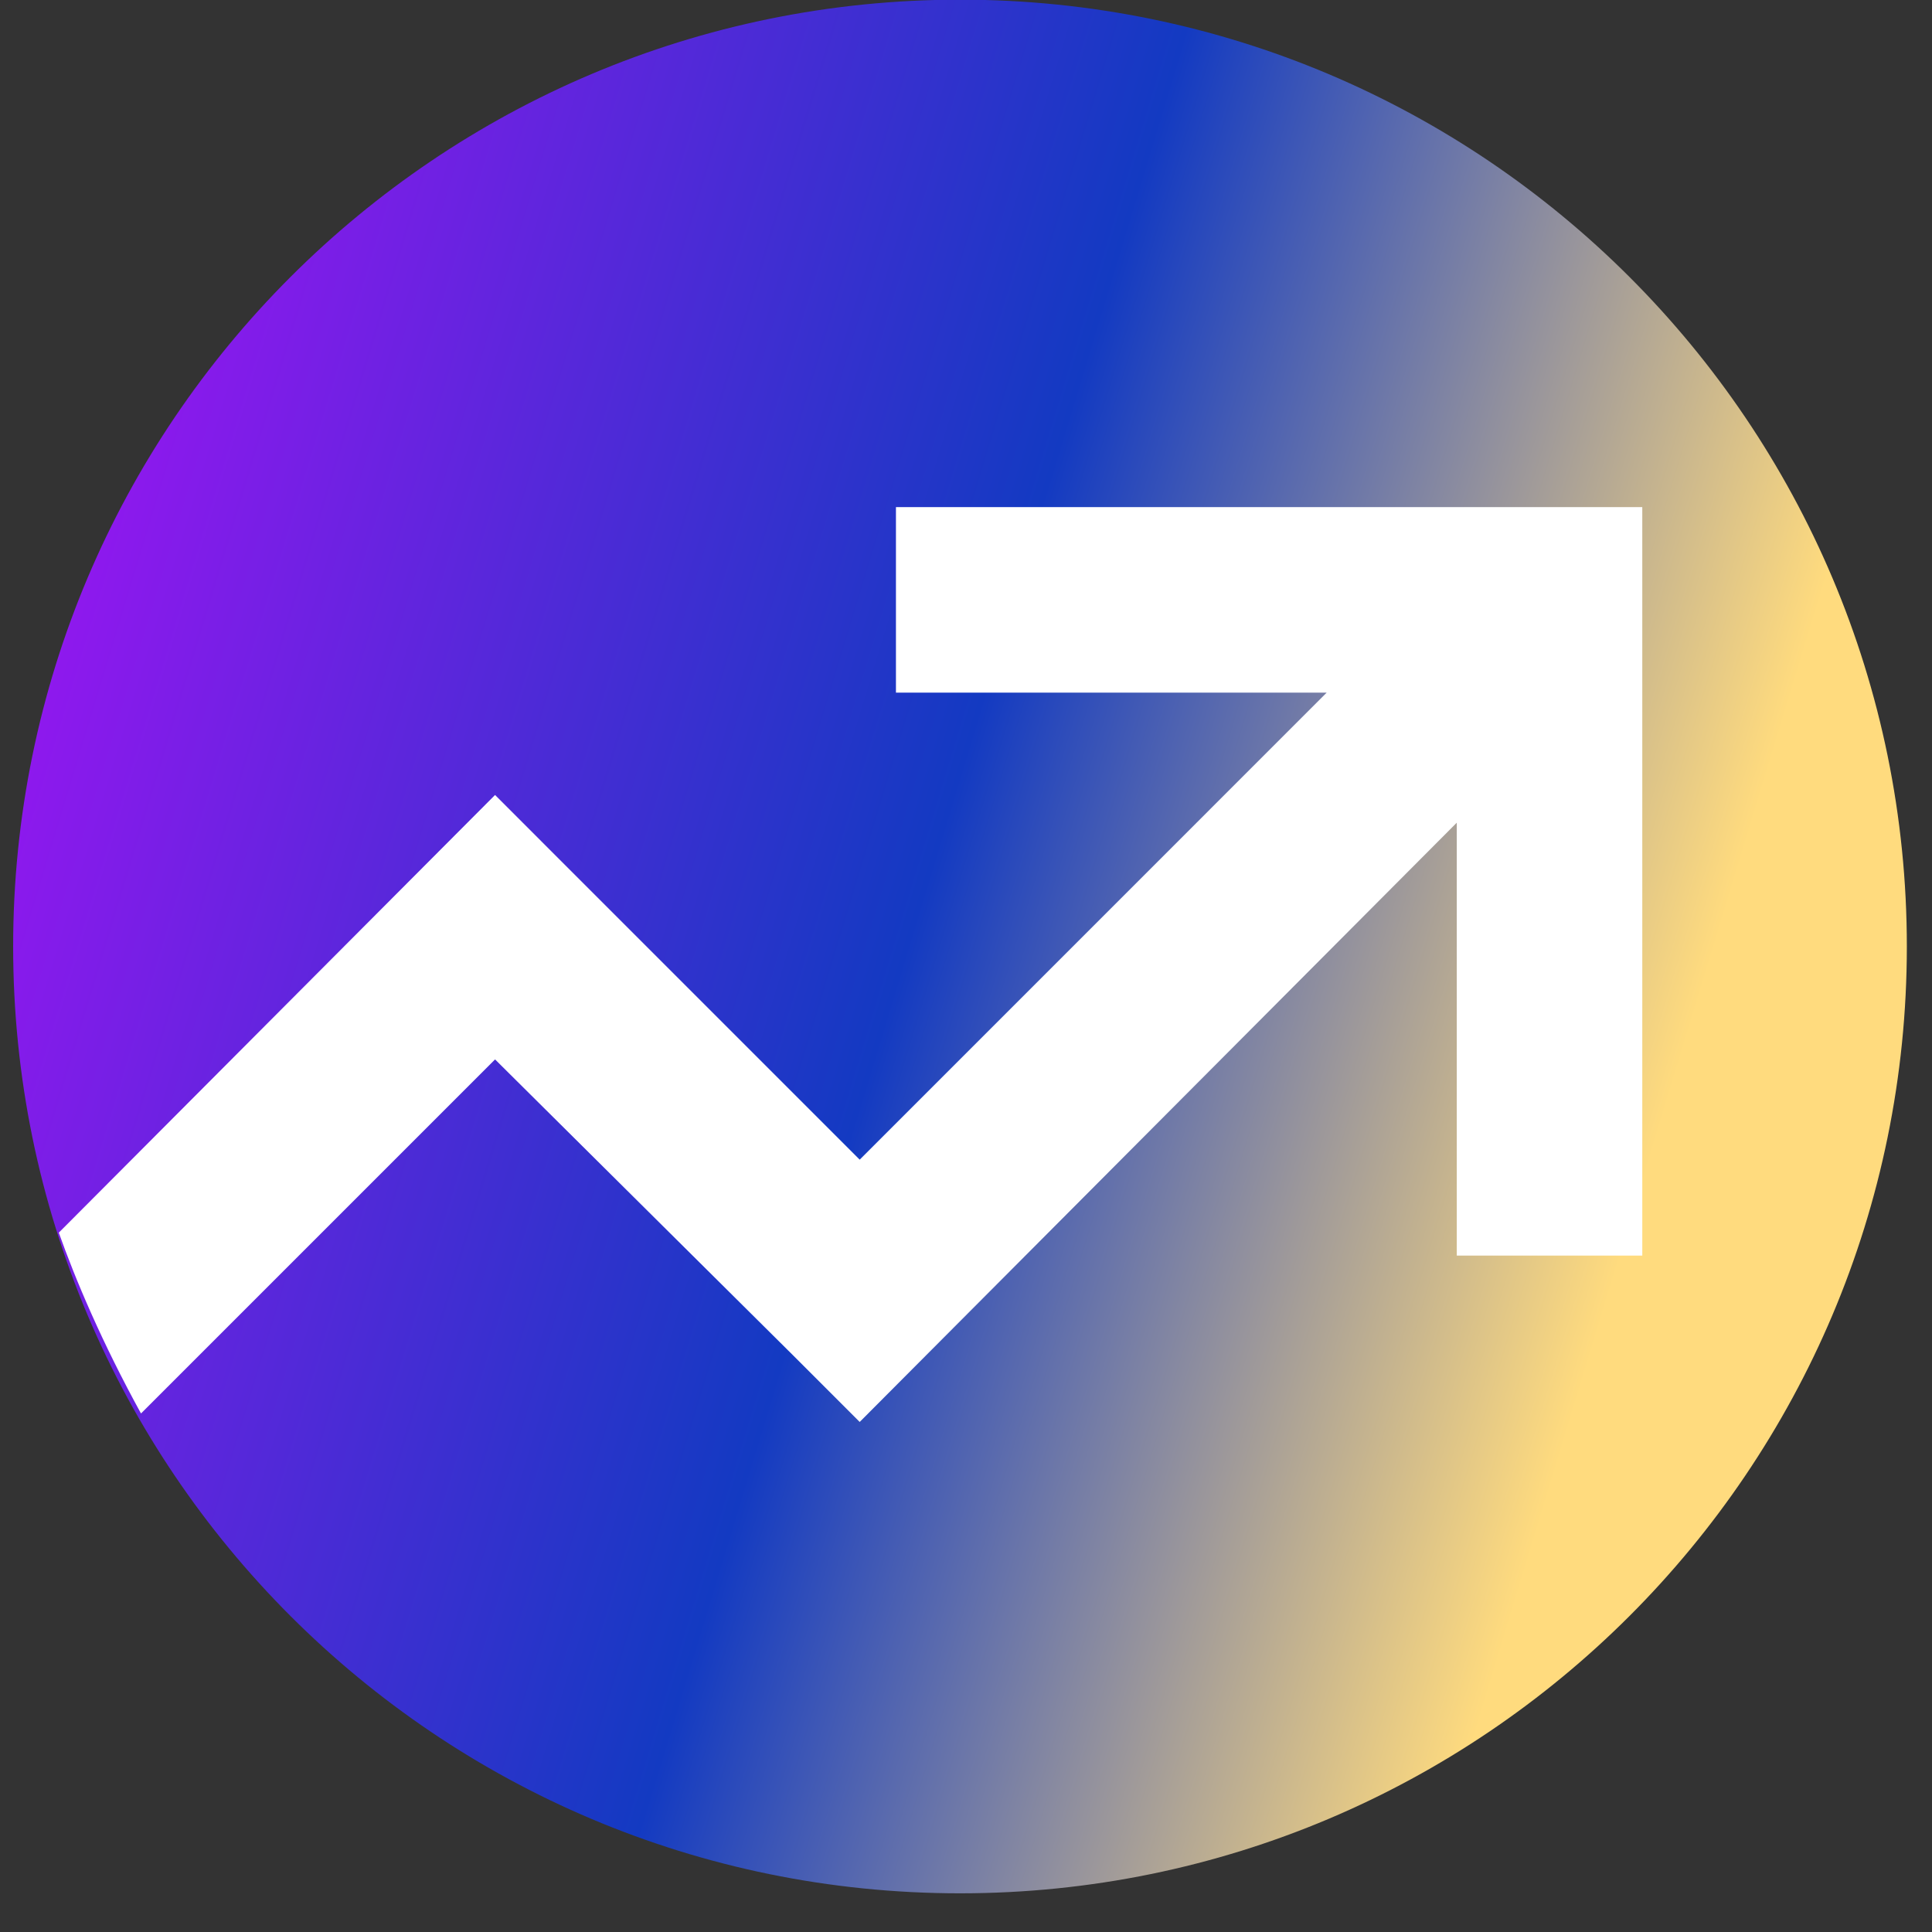
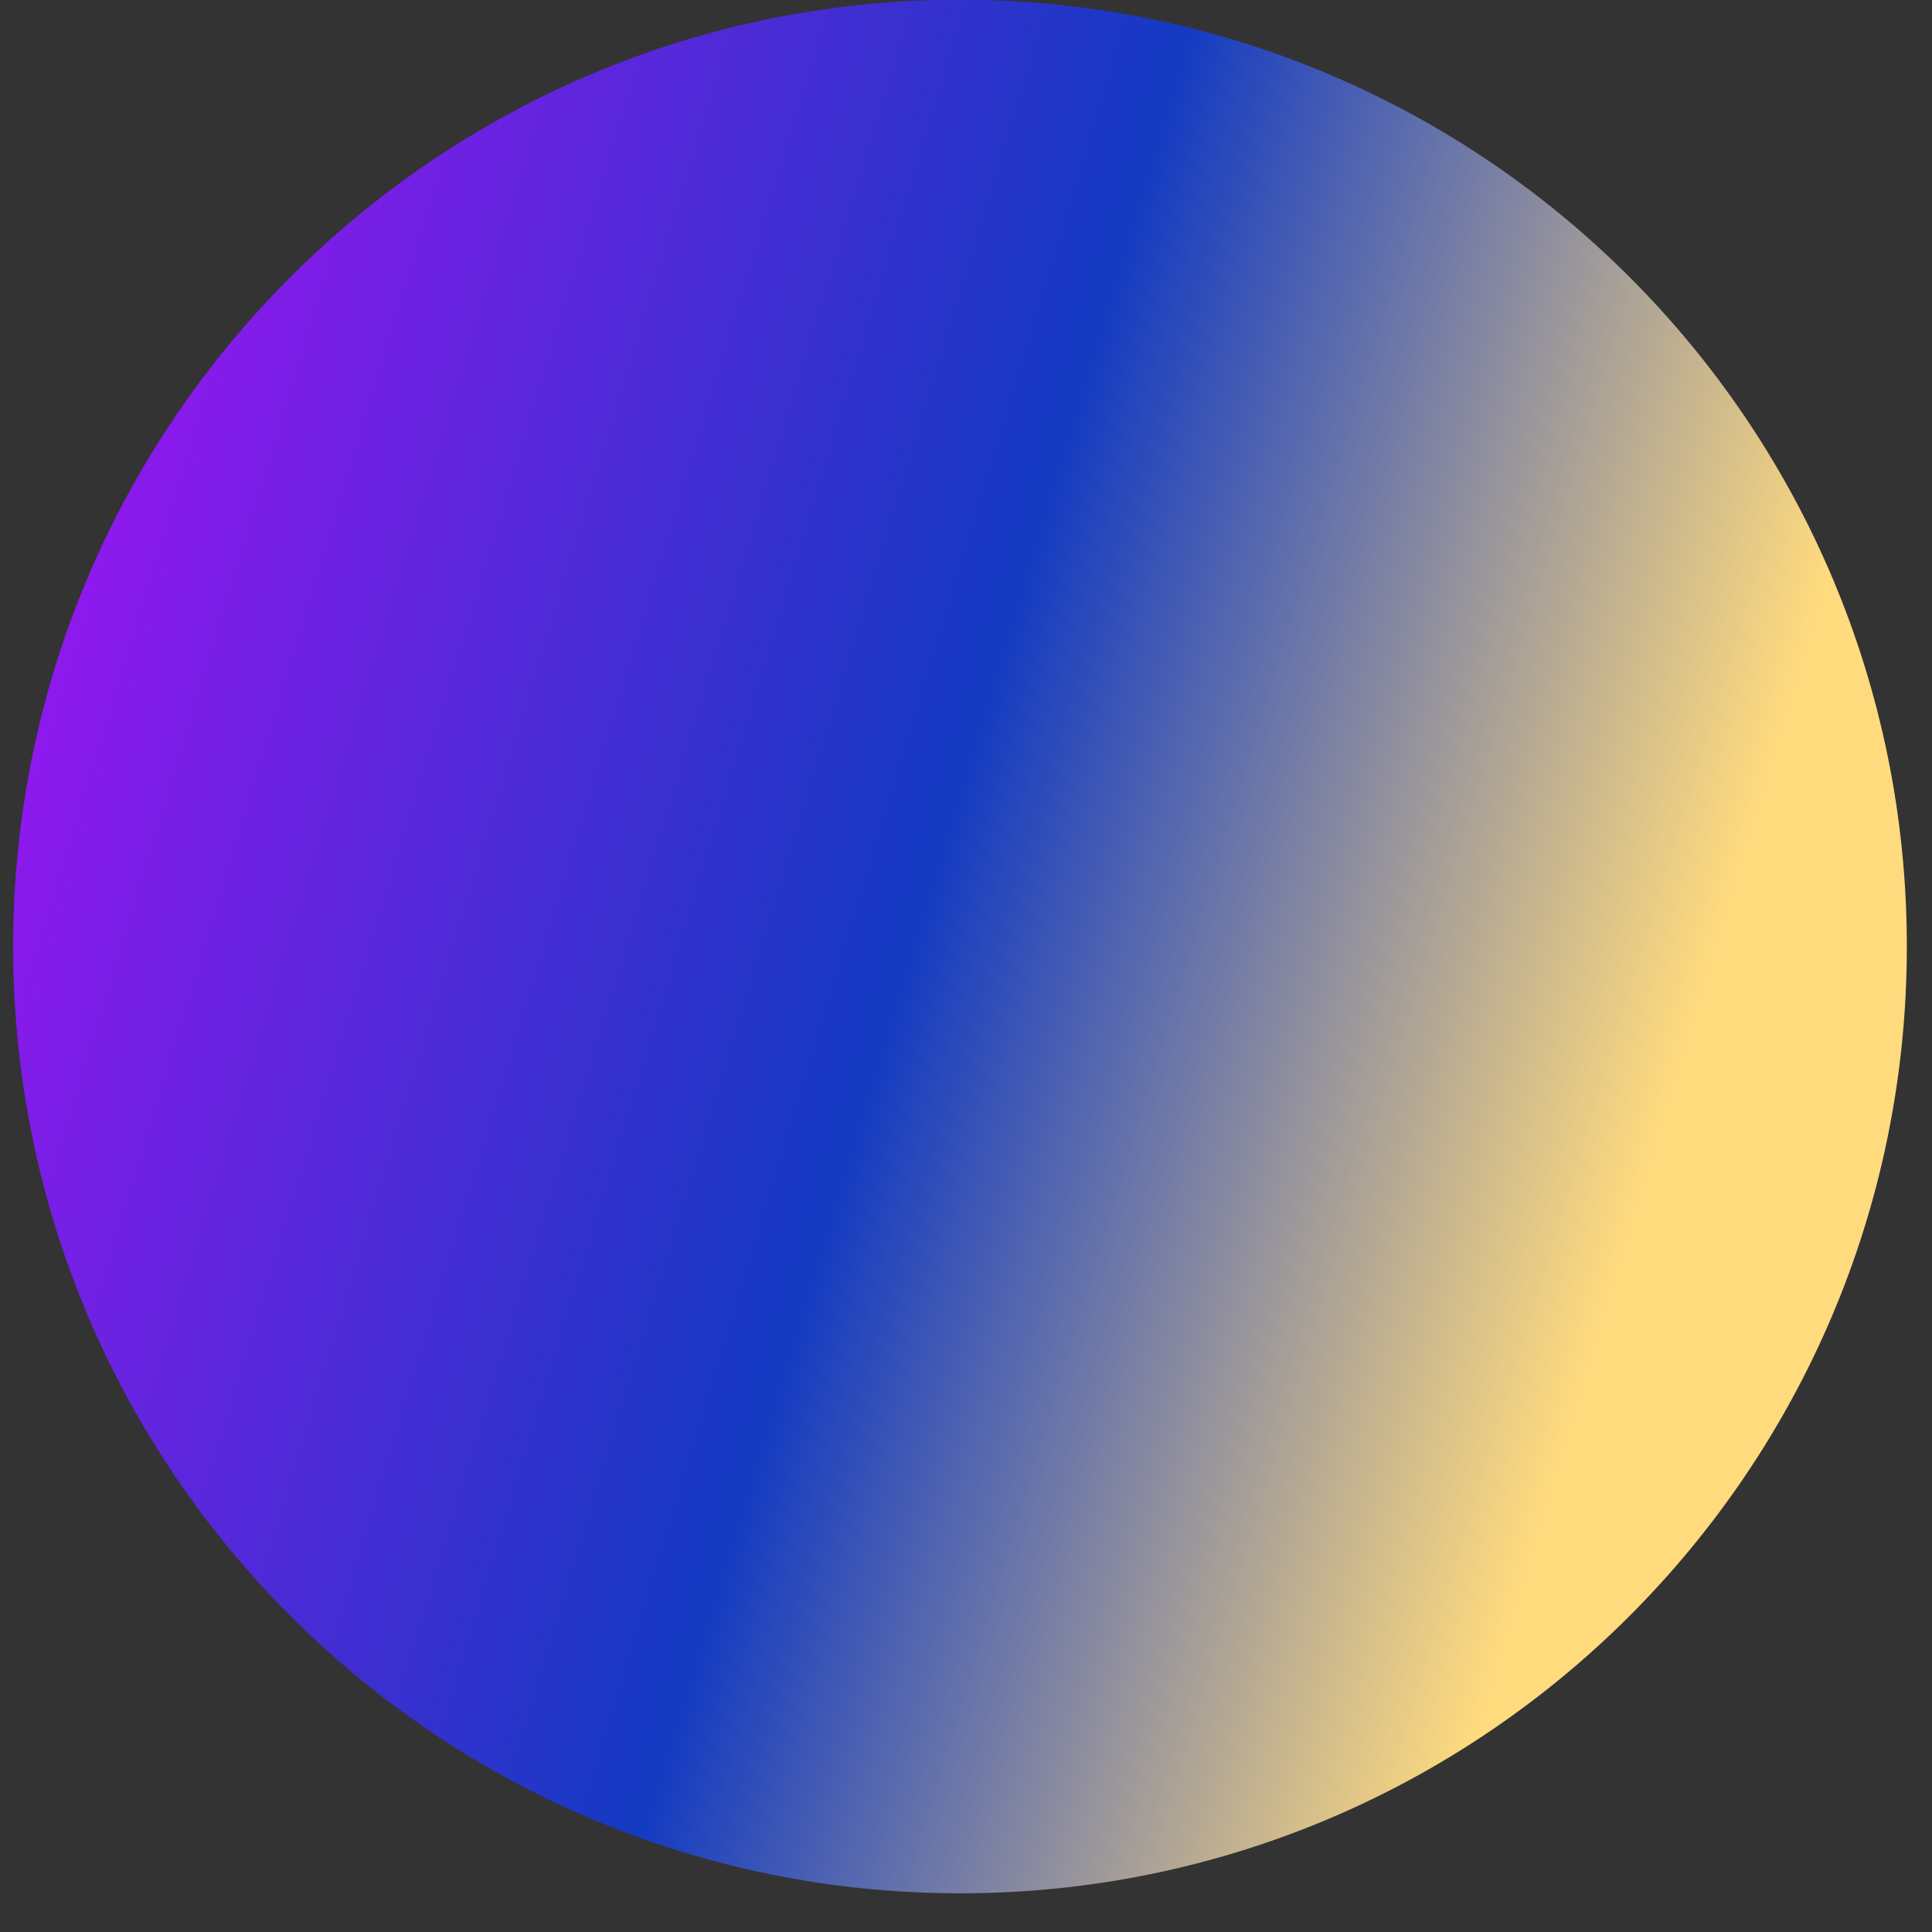
<svg xmlns="http://www.w3.org/2000/svg" width="46" height="46" viewBox="0 0 46 46" fill="none">
  <rect x="0" y="0" width="46" height="46" fill="#333333" stroke="none" />
  <path d="M22.857 45.079C35.307 45.079 45.401 34.986 45.401 22.536C45.401 10.085 35.307 -0.008 22.857 -0.008C10.407 -0.008 0.313 10.085 0.313 22.536C0.313 34.986 10.407 45.079 22.857 45.079Z" fill="url(#paint0_linear_3608_8)" />
-   <path fill-rule="evenodd" clip-rule="evenodd" d="M20.469 33.856L34.685 19.588V29.895H39.102V12.074H21.332V16.491H31.588L20.469 27.611L13.36 20.502L11.787 18.928L1.4 29.349C1.796 30.467 2.432 31.971 3.357 33.654L11.787 25.224L18.895 32.282L20.469 33.856Z" fill="white" />
  <defs>
    <linearGradient id="paint0_linear_3608_8" x1="0.313" y1="-0.008" x2="54.322" y2="16.393" gradientUnits="userSpaceOnUse">
      <stop stop-color="#AE10F9" />
      <stop offset="0.477" stop-color="#133AC2" />
      <stop offset="0.803" stop-color="#FFDB7E" />
      <stop offset="1" stop-color="#FFDB7E" />
    </linearGradient>
  </defs>
</svg>